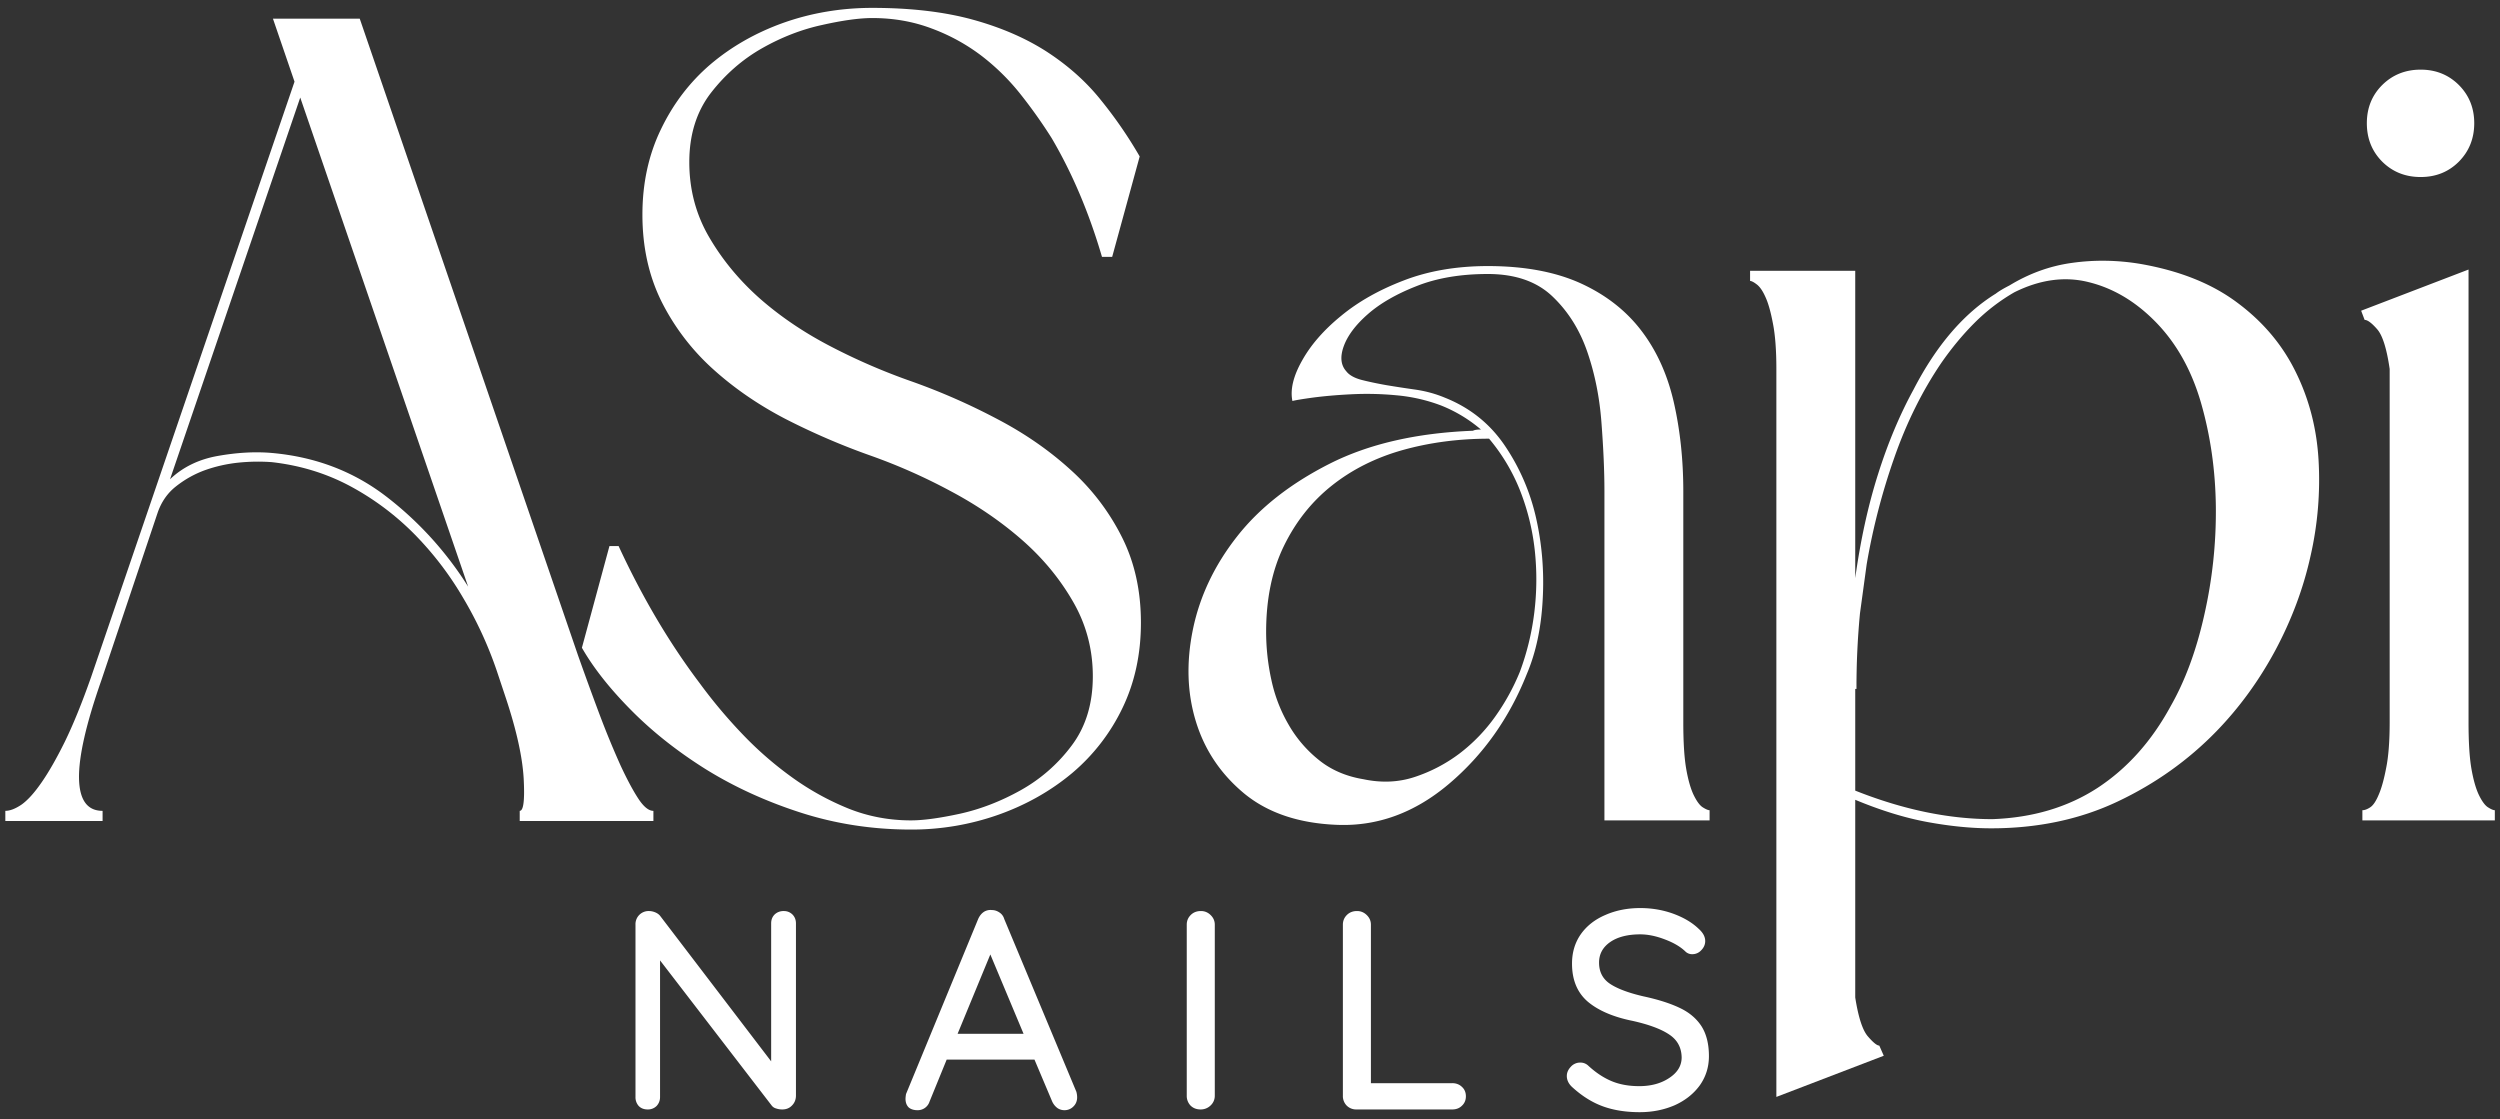
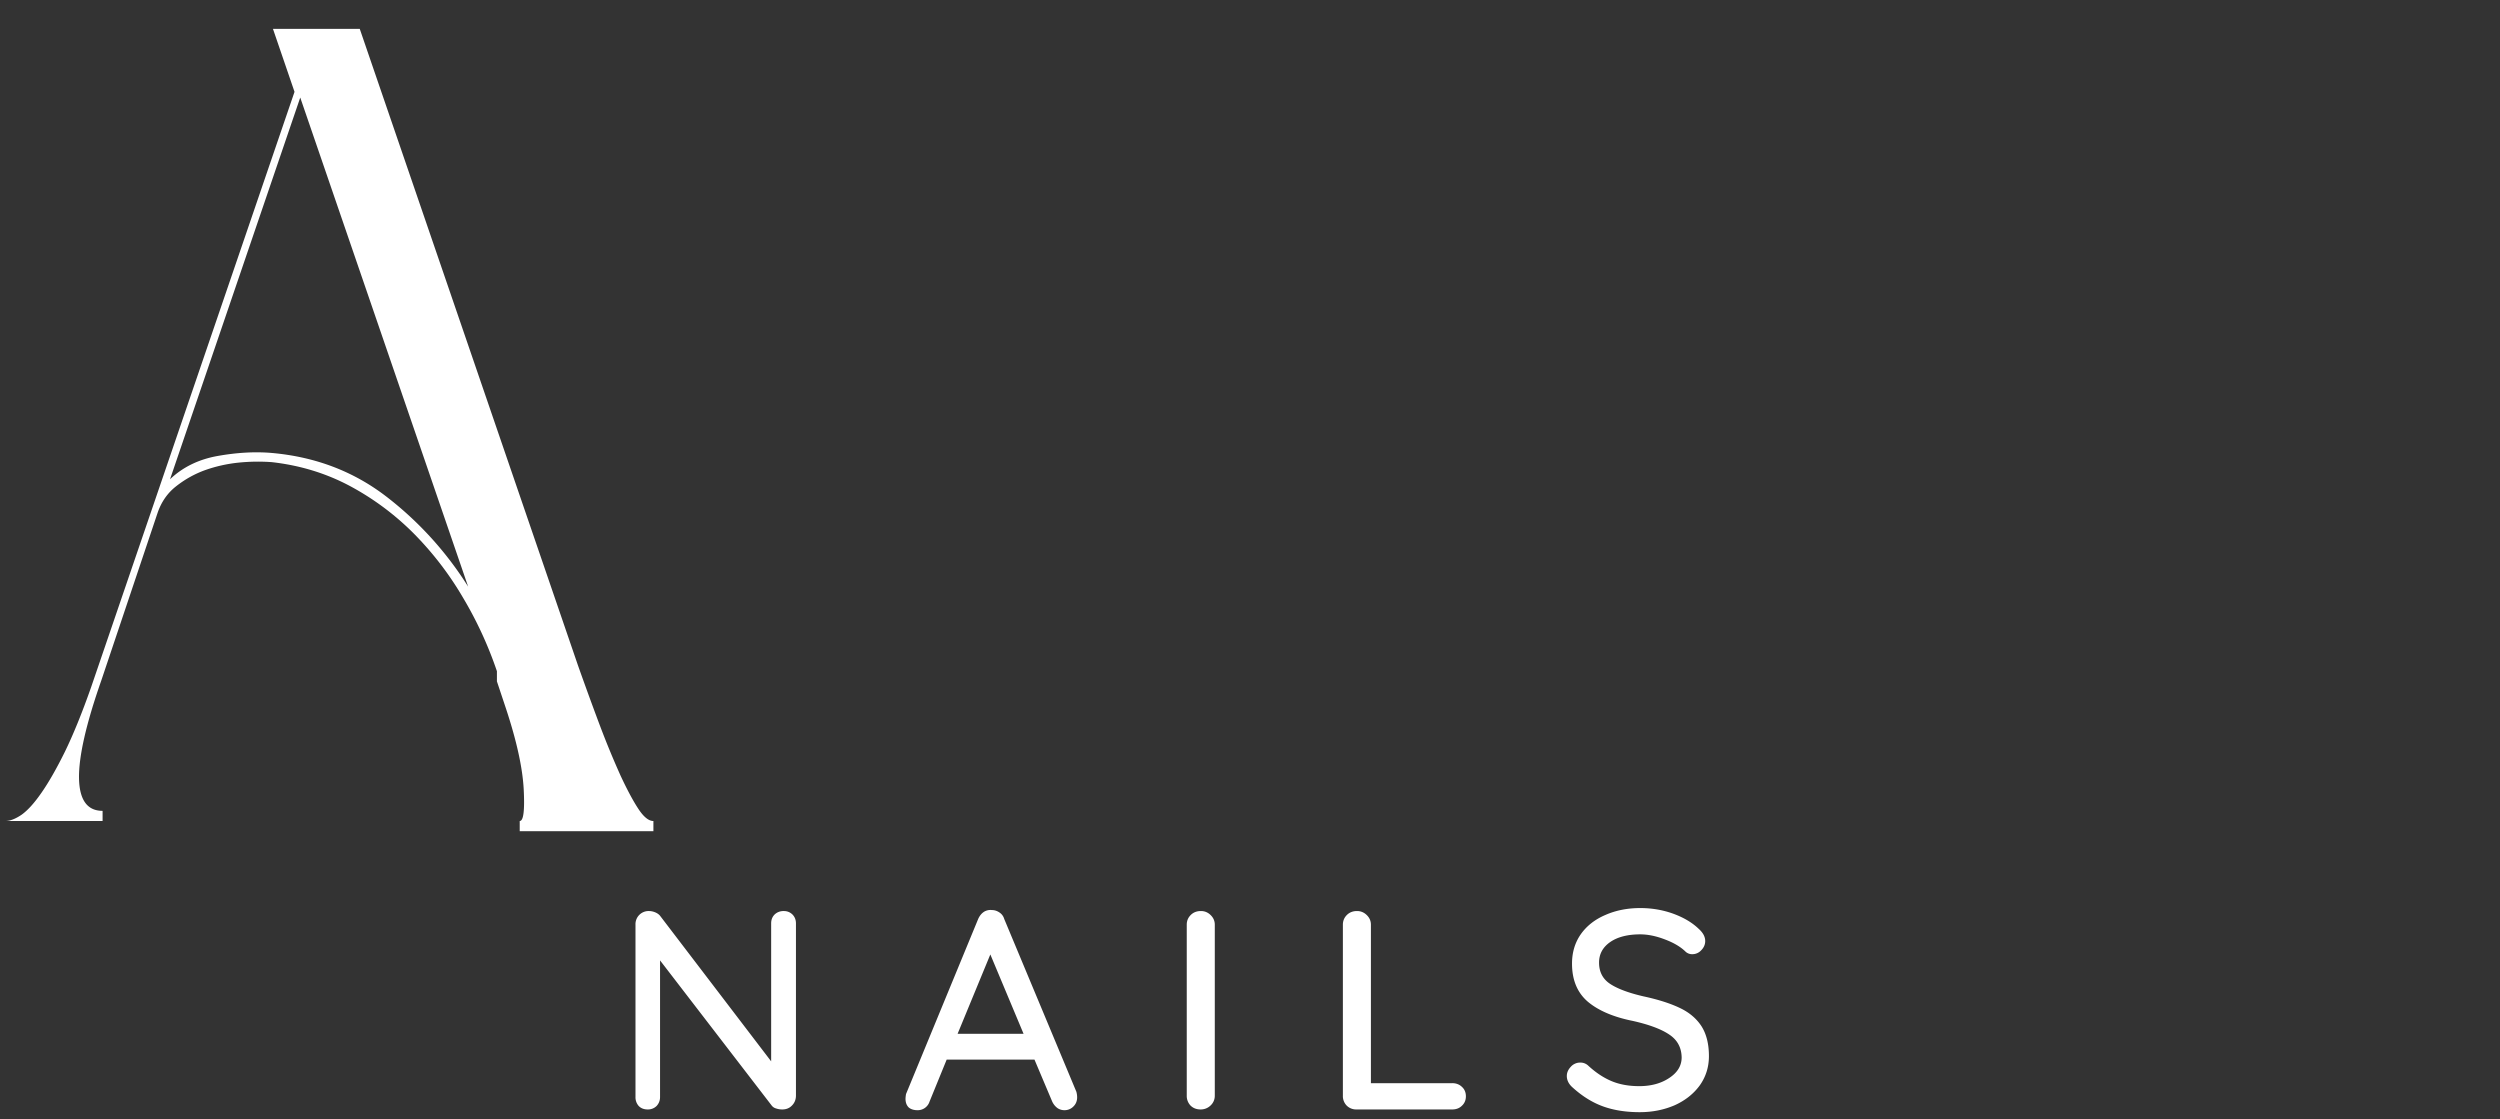
<svg xmlns="http://www.w3.org/2000/svg" width="210" height="94" fill="none">
  <rect width="100%" height="100%" fill="#333333" stroke="none" />
-   <path d="M76.526 69.683c-3.266 0-6.37-.485-9.313-1.438-2.948-.953-5.62-2.187-8.02-3.687-2.391-1.51-4.47-3.167-6.23-4.958-1.765-1.787-3.13-3.521-4.083-5.188l2.313-8.542h.77c1.985 4.292 4.255 8.136 6.813 11.521a42.769 42.769 0 003.583 4.271 29.744 29.744 0 004.188 3.646 22.599 22.599 0 004.708 2.604c1.662.667 3.422 1 5.27 1 1.027 0 2.402-.187 4.126-.562 1.734-.386 3.437-1.047 5.104-1.98a13.584 13.584 0 004.27-3.75c1.178-1.567 1.772-3.505 1.772-5.812 0-2.286-.568-4.396-1.688-6.313-1.114-1.927-2.552-3.656-4.312-5.187-1.766-1.536-3.766-2.901-6-4.083a48.033 48.033 0 00-6.625-2.938 58.566 58.566 0 01-7.209-3.104c-2.291-1.193-4.338-2.604-6.125-4.23a19.26 19.26 0 01-4.291-5.666c-1.058-2.151-1.584-4.568-1.584-7.25 0-2.62.51-5.005 1.542-7.146 1.026-2.15 2.417-3.979 4.167-5.479 1.76-1.495 3.812-2.667 6.145-3.5 2.344-.828 4.834-1.25 7.459-1.25 3.26 0 6.088.339 8.479 1 2.401.667 4.484 1.578 6.25 2.73 1.76 1.155 3.25 2.489 4.458 4a36.288 36.288 0 013.271 4.75l-2.312 8.437h-.855c-1.083-3.703-2.494-7.032-4.229-9.98a41.864 41.864 0 00-2.583-3.645 18.757 18.757 0 00-3.313-3.271 16.21 16.21 0 00-4.187-2.292c-1.531-.578-3.193-.875-4.98-.875-1.098 0-2.51.198-4.228.584-1.724.375-3.407 1.03-5.042 1.958-1.64.932-3.073 2.182-4.292 3.75-1.208 1.573-1.812 3.51-1.812 5.812 0 2.308.562 4.422 1.687 6.334 1.12 1.916 2.563 3.65 4.313 5.187 1.76 1.532 3.76 2.87 6 4.021a51.58 51.58 0 006.729 2.896 53.867 53.867 0 017.188 3.167c2.302 1.208 4.354 2.635 6.145 4.27a19.107 19.107 0 014.271 5.605c1.068 2.114 1.604 4.515 1.604 7.208 0 2.625-.515 5.01-1.541 7.146a16.43 16.43 0 01-4.23 5.479c-1.791 1.5-3.859 2.672-6.187 3.5a21.836 21.836 0 01-7.354 1.25zm67.079-.771h-8.833V41.266c0-1.734-.089-3.656-.25-5.77-.157-2.11-.552-4.09-1.188-5.938-.64-1.86-1.62-3.417-2.937-4.667-1.308-1.244-3.115-1.875-5.417-1.875-2.307 0-4.307.344-6 1.021-1.698.667-3.057 1.453-4.083 2.354-1.016.89-1.693 1.787-2.021 2.688-.323.89-.25 1.593.208 2.104.245.323.677.568 1.292.73.609.155 1.297.301 2.062.437a97.64 97.64 0 002.438.375c.87.125 1.693.349 2.458.666 2.11.834 3.792 2.172 5.042 4a17.774 17.774 0 012.646 6.084c.51 2.24.698 4.547.562 6.916-.125 2.365-.573 4.443-1.333 6.23-1.474 3.708-3.656 6.786-6.542 9.229-2.875 2.432-6.01 3.573-9.396 3.437-3.208-.125-5.807-1-7.791-2.625-1.974-1.635-3.328-3.651-4.063-6.042-.74-2.4-.823-4.99-.25-7.77.578-2.787 1.818-5.386 3.709-7.792 1.885-2.401 4.479-4.438 7.77-6.104 3.287-1.662 7.302-2.589 12.042-2.771.12-.068.344-.104.667-.104a11.927 11.927 0 00-3.354-2.021 14.104 14.104 0 00-3.75-.854 26.039 26.039 0 00-3.792-.084c-1.182.058-2.24.152-3.167.271-.916.125-1.51.224-1.771.292-.198-.953.073-2.089.813-3.396.734-1.318 1.823-2.568 3.271-3.75 1.442-1.193 3.198-2.187 5.271-2.98 2.078-.801 4.437-1.207 7.062-1.207 3.068 0 5.656.484 7.771 1.437 2.109.958 3.802 2.276 5.083 3.938 1.287 1.666 2.209 3.671 2.75 6 .537 2.333.813 4.849.813 7.541v19.396c0 1.599.073 2.88.229 3.833.161.959.375 1.714.625 2.25.26.542.521.901.771 1.063.26.167.458.25.583.25v.854zM125.084 36.85c-2.573 0-4.995.322-7.271.958-2.265.64-4.244 1.635-5.937 2.98-1.698 1.348-3.047 3.051-4.042 5.103-.989 2.042-1.479 4.443-1.479 7.188a18.9 18.9 0 00.438 4.02c.286 1.35.77 2.6 1.437 3.75a10.432 10.432 0 002.542 2.98c1.026.833 2.276 1.38 3.75 1.625 1.526.323 2.963.26 4.312-.188a13.027 13.027 0 003.75-1.958 14.365 14.365 0 003.021-3.125 18.52 18.52 0 002.063-3.75 21.892 21.892 0 001.208-4.938c.219-1.76.234-3.526.042-5.291a19.509 19.509 0 00-1.25-5.042 15.832 15.832 0 00-2.584-4.312zm30.756 11.708c.443-3.193 1.084-6.104 1.917-8.73.828-2.619 1.823-4.989 2.979-7.103 1.912-3.704 4.219-6.396 6.917-8.063.245-.193.63-.422 1.146-.687 1.661-1.01 3.422-1.646 5.27-1.896 1.86-.26 3.756-.235 5.688.083 3.318.573 6.047 1.662 8.187 3.27 2.152 1.6 3.782 3.537 4.896 5.813 1.12 2.266 1.761 4.724 1.917 7.375a28.723 28.723 0 01-.667 8.063c-.599 2.724-1.588 5.37-2.958 7.937-1.375 2.558-3.031 4.829-4.958 6.813-2.365 2.432-5.131 4.401-8.292 5.896-3.167 1.5-6.714 2.25-10.625 2.25-1.656 0-3.427-.177-5.313-.521-1.89-.344-3.927-.969-6.104-1.875v16.604c.261 1.662.615 2.755 1.063 3.27.442.511.76.772.958.772l.375.854-9.021 3.458V30.995c0-1.593-.099-2.875-.291-3.833-.183-.969-.391-1.708-.625-2.208-.224-.51-.469-.865-.73-1.063-.25-.192-.442-.291-.562-.291v-.855h8.833v25.813zm0 17.854c4.026 1.6 7.865 2.396 11.521 2.396 3.386-.12 6.333-1 8.833-2.625 2.495-1.636 4.547-3.927 6.146-6.875 1.203-2.11 2.146-4.651 2.813-7.625a39.134 39.134 0 00.979-9.063c-.031-3.078-.448-6.01-1.25-8.791-.807-2.787-2.109-5.084-3.896-6.875-1.656-1.662-3.495-2.75-5.521-3.25-2.015-.51-4.109-.224-6.271.854a16.139 16.139 0 00-3.333 2.562c-.989.99-1.927 2.12-2.812 3.396-1.599 2.365-2.912 5.016-3.938 7.959a54.722 54.722 0 00-2.312 8.937l-.563 4.125a65.695 65.695 0 00-.292 6.333h-.104v8.542zM198.336 26.1l9.021-3.459v38.021c0 1.599.073 2.88.229 3.833.162.959.375 1.714.625 2.25.261.542.521.901.771 1.063.26.167.458.25.583.25v.854H198.44v-.854c.193 0 .417-.083.667-.25.245-.162.484-.52.708-1.063.235-.536.443-1.291.625-2.25.193-.953.292-2.234.292-3.833V30.995c-.25-1.734-.609-2.854-1.063-3.354-.447-.51-.796-.77-1.041-.77l-.292-.771zm5-11.23c-1.281 0-2.359-.427-3.229-1.291-.865-.87-1.292-1.948-1.292-3.23 0-1.275.427-2.343 1.292-3.208.87-.86 1.948-1.291 3.229-1.291 1.276 0 2.344.432 3.208 1.291.86.865 1.292 1.933 1.292 3.209 0 1.28-.432 2.359-1.292 3.229-.864.864-1.932 1.291-3.208 1.291z" fill="#fff" />
-   <path d="M41.741 56.382a32.385 32.385 0 00-2.854-6.188 27.09 27.09 0 00-4.167-5.416 22.697 22.697 0 00-5.375-3.98c-1.99-1.052-4.161-1.713-6.52-1.979a16.189 16.189 0 00-2.792.042c-.959.099-1.89.307-2.792.625a8.725 8.725 0 00-2.437 1.354c-.74.573-1.266 1.339-1.584 2.292l-4.708 14.02c-1.281 3.657-1.906 6.402-1.875 8.23.036 1.823.698 2.729 1.98 2.729v.854H.448v-.854c.386 0 .839-.172 1.355-.52.51-.36 1.067-.97 1.666-1.834.61-.87 1.271-2.026 1.98-3.459.703-1.442 1.442-3.255 2.208-5.437l17.083-50-1.812-5.292h7.291l18.334 53.48c.635 1.791 1.255 3.49 1.854 5.083a73.654 73.654 0 001.729 4.187c.552 1.183 1.052 2.115 1.5 2.792.443.667.86 1 1.25 1v.854h-11.23v-.854c.319 0 .428-.896.334-2.688-.099-1.802-.594-4.046-1.479-6.729l-.77-2.312zM14.283 40.257c1.078-1.026 2.422-1.677 4.02-1.959 1.61-.286 3.115-.37 4.521-.25 3.651.323 6.855 1.537 9.605 3.646a28.936 28.936 0 016.895 7.584L25.22 8.194 14.283 40.257zm51.557 36.27c.286 0 .53.1.728.292.193.198.292.448.292.75v14.458c0 .334-.114.615-.333.834-.209.224-.485.333-.813.333a1.56 1.56 0 01-.52-.083.685.685 0 01-.376-.25l-9.374-12.188v11.48c0 .291-.1.546-.292.75a1.016 1.016 0 01-.75.291c-.308 0-.558-.094-.75-.292a1.089 1.089 0 01-.271-.75V77.673a1.103 1.103 0 011.125-1.146c.177 0 .354.037.52.105.178.072.318.171.417.291l9.334 12.23V77.568c0-.302.094-.552.291-.75.204-.193.464-.292.771-.292zm24.577 15.188c.037.14.063.297.063.458 0 .323-.115.589-.334.792a1.023 1.023 0 01-.729.291c-.224 0-.427-.062-.604-.187a1.415 1.415 0 01-.438-.563l-1.479-3.5h-7.375l-1.437 3.521a1.05 1.05 0 01-.396.542 1.049 1.049 0 01-.604.188c-.334 0-.594-.084-.771-.25-.167-.178-.25-.417-.25-.709 0-.068.01-.198.042-.396l6.062-14.708c.11-.245.26-.443.459-.583a1.02 1.02 0 01.687-.167c.234 0 .448.073.646.208a.96.96 0 01.396.542l6.062 14.52zm-9.979-4.875h5.542l-2.792-6.667-2.75 6.667zm21.604 5.187a1.1 1.1 0 01-.354.834 1.18 1.18 0 01-.834.333c-.349 0-.635-.11-.854-.333a1.17 1.17 0 01-.313-.834V77.673c0-.318.11-.588.334-.812.219-.22.505-.334.854-.334.318 0 .589.115.813.334.234.224.354.494.354.812v14.354zm19.947-1.041c.329 0 .605.109.813.312.219.198.333.464.333.792 0 .323-.114.588-.333.791-.208.209-.484.313-.813.313h-8.041a1.12 1.12 0 01-.834-.333 1.133 1.133 0 01-.312-.813V77.673c0-.318.109-.588.333-.812.219-.22.505-.334.854-.334.318 0 .589.115.813.334.234.224.354.494.354.812v13.313h6.833zm15.749 2.437c-1.156 0-2.177-.161-3.063-.479-.89-.318-1.744-.844-2.562-1.583-.333-.287-.5-.615-.5-.98 0-.276.109-.53.333-.77a1.05 1.05 0 01.792-.355.95.95 0 01.687.271c.636.584 1.292 1.016 1.959 1.292.677.281 1.448.417 2.312.417.995 0 1.839-.23 2.521-.688.693-.453 1.042-1.031 1.042-1.729-.016-.828-.365-1.469-1.042-1.917-.667-.453-1.693-.838-3.062-1.145-1.641-.329-2.907-.876-3.792-1.626-.875-.76-1.313-1.822-1.313-3.187 0-.927.24-1.75.73-2.458.494-.704 1.187-1.25 2.062-1.625.87-.386 1.854-.584 2.938-.584.984 0 1.916.162 2.791.48.87.322 1.584.744 2.125 1.27.36.323.542.662.542 1.021 0 .292-.115.552-.333.771a.996.996 0 01-.75.333.793.793 0 01-.563-.208c-.406-.401-.974-.74-1.708-1.02-.74-.287-1.443-.438-2.104-.438-1.058 0-1.902.218-2.521.645-.625.433-.938 1.01-.938 1.73 0 .78.313 1.38.938 1.791.619.407 1.552.755 2.791 1.042 1.235.266 2.24.588 3.021.958.787.365 1.401.87 1.834 1.521.427.656.645 1.505.645 2.542 0 .916-.26 1.74-.77 2.458-.516.709-1.219 1.266-2.105 1.667-.89.385-1.869.583-2.937.583z" fill="#fff" />
+   <path d="M41.741 56.382a32.385 32.385 0 00-2.854-6.188 27.09 27.09 0 00-4.167-5.416 22.697 22.697 0 00-5.375-3.98c-1.99-1.052-4.161-1.713-6.52-1.979a16.189 16.189 0 00-2.792.042c-.959.099-1.89.307-2.792.625a8.725 8.725 0 00-2.437 1.354c-.74.573-1.266 1.339-1.584 2.292l-4.708 14.02c-1.281 3.657-1.906 6.402-1.875 8.23.036 1.823.698 2.729 1.98 2.729v.854H.448c.386 0 .839-.172 1.355-.52.51-.36 1.067-.97 1.666-1.834.61-.87 1.271-2.026 1.98-3.459.703-1.442 1.442-3.255 2.208-5.437l17.083-50-1.812-5.292h7.291l18.334 53.48c.635 1.791 1.255 3.49 1.854 5.083a73.654 73.654 0 001.729 4.187c.552 1.183 1.052 2.115 1.5 2.792.443.667.86 1 1.25 1v.854h-11.23v-.854c.319 0 .428-.896.334-2.688-.099-1.802-.594-4.046-1.479-6.729l-.77-2.312zM14.283 40.257c1.078-1.026 2.422-1.677 4.02-1.959 1.61-.286 3.115-.37 4.521-.25 3.651.323 6.855 1.537 9.605 3.646a28.936 28.936 0 016.895 7.584L25.22 8.194 14.283 40.257zm51.557 36.27c.286 0 .53.1.728.292.193.198.292.448.292.75v14.458c0 .334-.114.615-.333.834-.209.224-.485.333-.813.333a1.56 1.56 0 01-.52-.083.685.685 0 01-.376-.25l-9.374-12.188v11.48c0 .291-.1.546-.292.75a1.016 1.016 0 01-.75.291c-.308 0-.558-.094-.75-.292a1.089 1.089 0 01-.271-.75V77.673a1.103 1.103 0 011.125-1.146c.177 0 .354.037.52.105.178.072.318.171.417.291l9.334 12.23V77.568c0-.302.094-.552.291-.75.204-.193.464-.292.771-.292zm24.577 15.188c.037.14.063.297.063.458 0 .323-.115.589-.334.792a1.023 1.023 0 01-.729.291c-.224 0-.427-.062-.604-.187a1.415 1.415 0 01-.438-.563l-1.479-3.5h-7.375l-1.437 3.521a1.05 1.05 0 01-.396.542 1.049 1.049 0 01-.604.188c-.334 0-.594-.084-.771-.25-.167-.178-.25-.417-.25-.709 0-.068.01-.198.042-.396l6.062-14.708c.11-.245.26-.443.459-.583a1.02 1.02 0 01.687-.167c.234 0 .448.073.646.208a.96.96 0 01.396.542l6.062 14.52zm-9.979-4.875h5.542l-2.792-6.667-2.75 6.667zm21.604 5.187a1.1 1.1 0 01-.354.834 1.18 1.18 0 01-.834.333c-.349 0-.635-.11-.854-.333a1.17 1.17 0 01-.313-.834V77.673c0-.318.11-.588.334-.812.219-.22.505-.334.854-.334.318 0 .589.115.813.334.234.224.354.494.354.812v14.354zm19.947-1.041c.329 0 .605.109.813.312.219.198.333.464.333.792 0 .323-.114.588-.333.791-.208.209-.484.313-.813.313h-8.041a1.12 1.12 0 01-.834-.333 1.133 1.133 0 01-.312-.813V77.673c0-.318.109-.588.333-.812.219-.22.505-.334.854-.334.318 0 .589.115.813.334.234.224.354.494.354.812v13.313h6.833zm15.749 2.437c-1.156 0-2.177-.161-3.063-.479-.89-.318-1.744-.844-2.562-1.583-.333-.287-.5-.615-.5-.98 0-.276.109-.53.333-.77a1.05 1.05 0 01.792-.355.95.95 0 01.687.271c.636.584 1.292 1.016 1.959 1.292.677.281 1.448.417 2.312.417.995 0 1.839-.23 2.521-.688.693-.453 1.042-1.031 1.042-1.729-.016-.828-.365-1.469-1.042-1.917-.667-.453-1.693-.838-3.062-1.145-1.641-.329-2.907-.876-3.792-1.626-.875-.76-1.313-1.822-1.313-3.187 0-.927.24-1.75.73-2.458.494-.704 1.187-1.25 2.062-1.625.87-.386 1.854-.584 2.938-.584.984 0 1.916.162 2.791.48.87.322 1.584.744 2.125 1.27.36.323.542.662.542 1.021 0 .292-.115.552-.333.771a.996.996 0 01-.75.333.793.793 0 01-.563-.208c-.406-.401-.974-.74-1.708-1.02-.74-.287-1.443-.438-2.104-.438-1.058 0-1.902.218-2.521.645-.625.433-.938 1.01-.938 1.73 0 .78.313 1.38.938 1.791.619.407 1.552.755 2.791 1.042 1.235.266 2.24.588 3.021.958.787.365 1.401.87 1.834 1.521.427.656.645 1.505.645 2.542 0 .916-.26 1.74-.77 2.458-.516.709-1.219 1.266-2.105 1.667-.89.385-1.869.583-2.937.583z" fill="#fff" />
</svg>